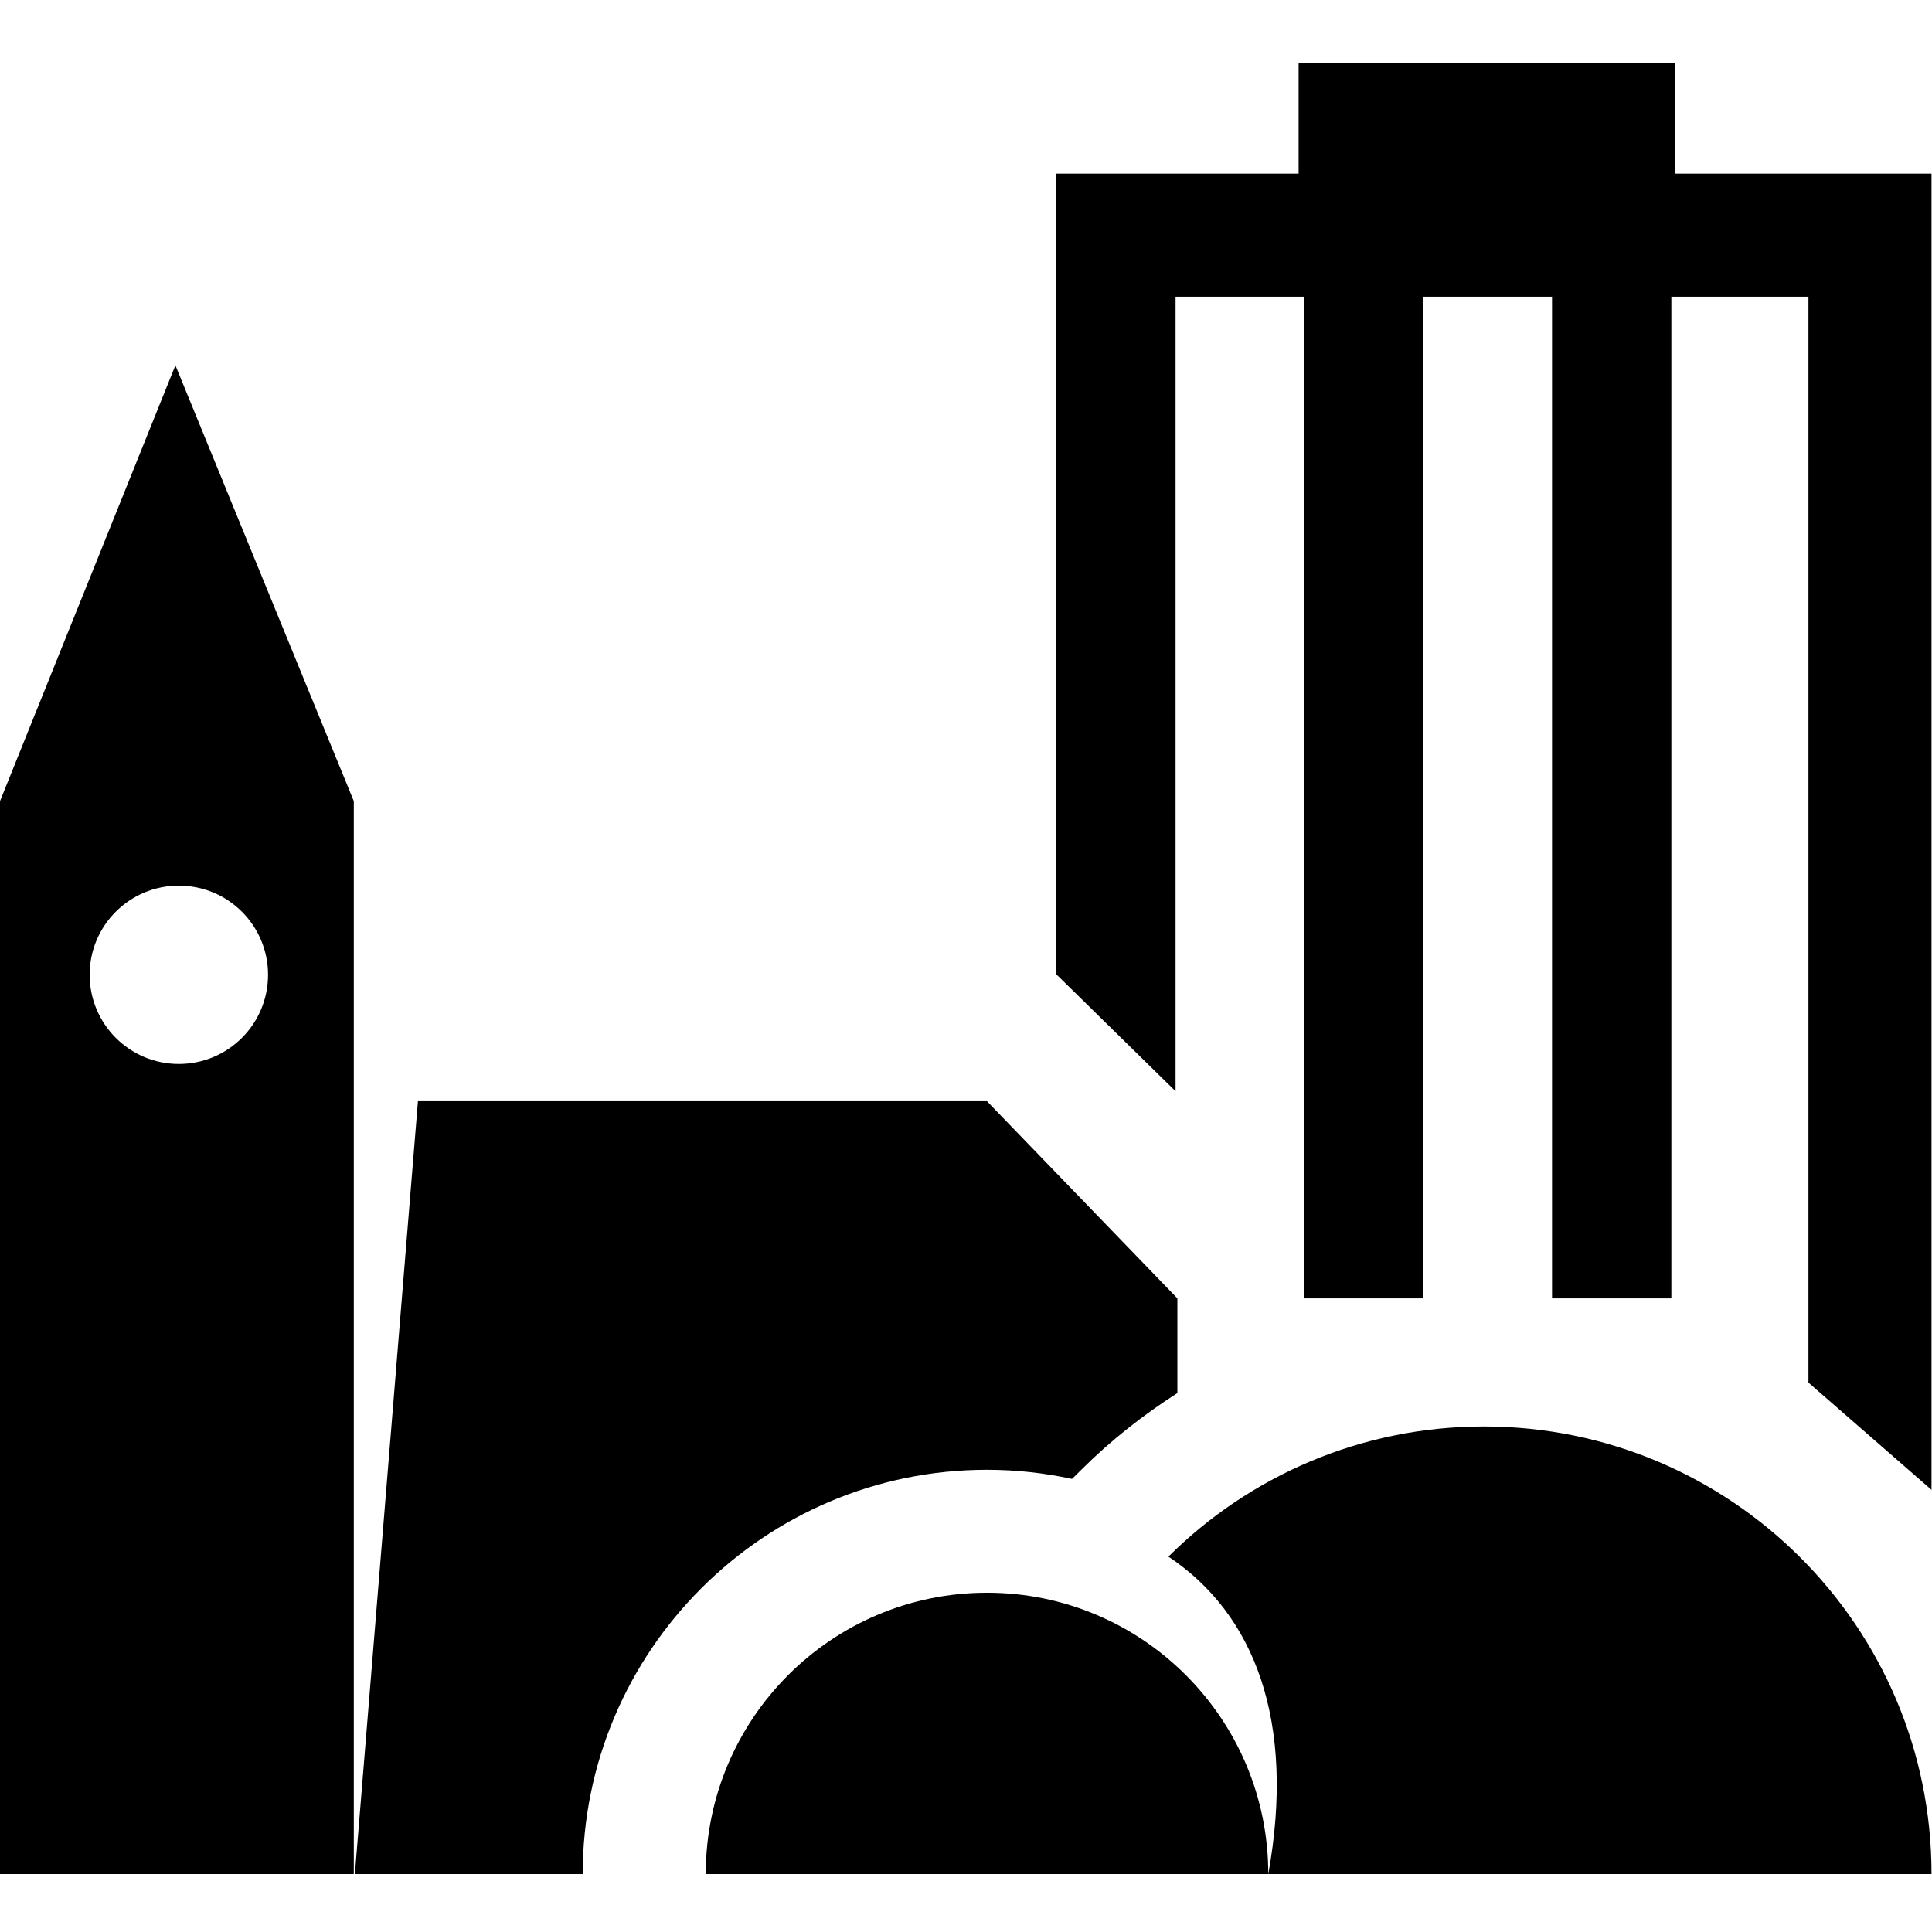
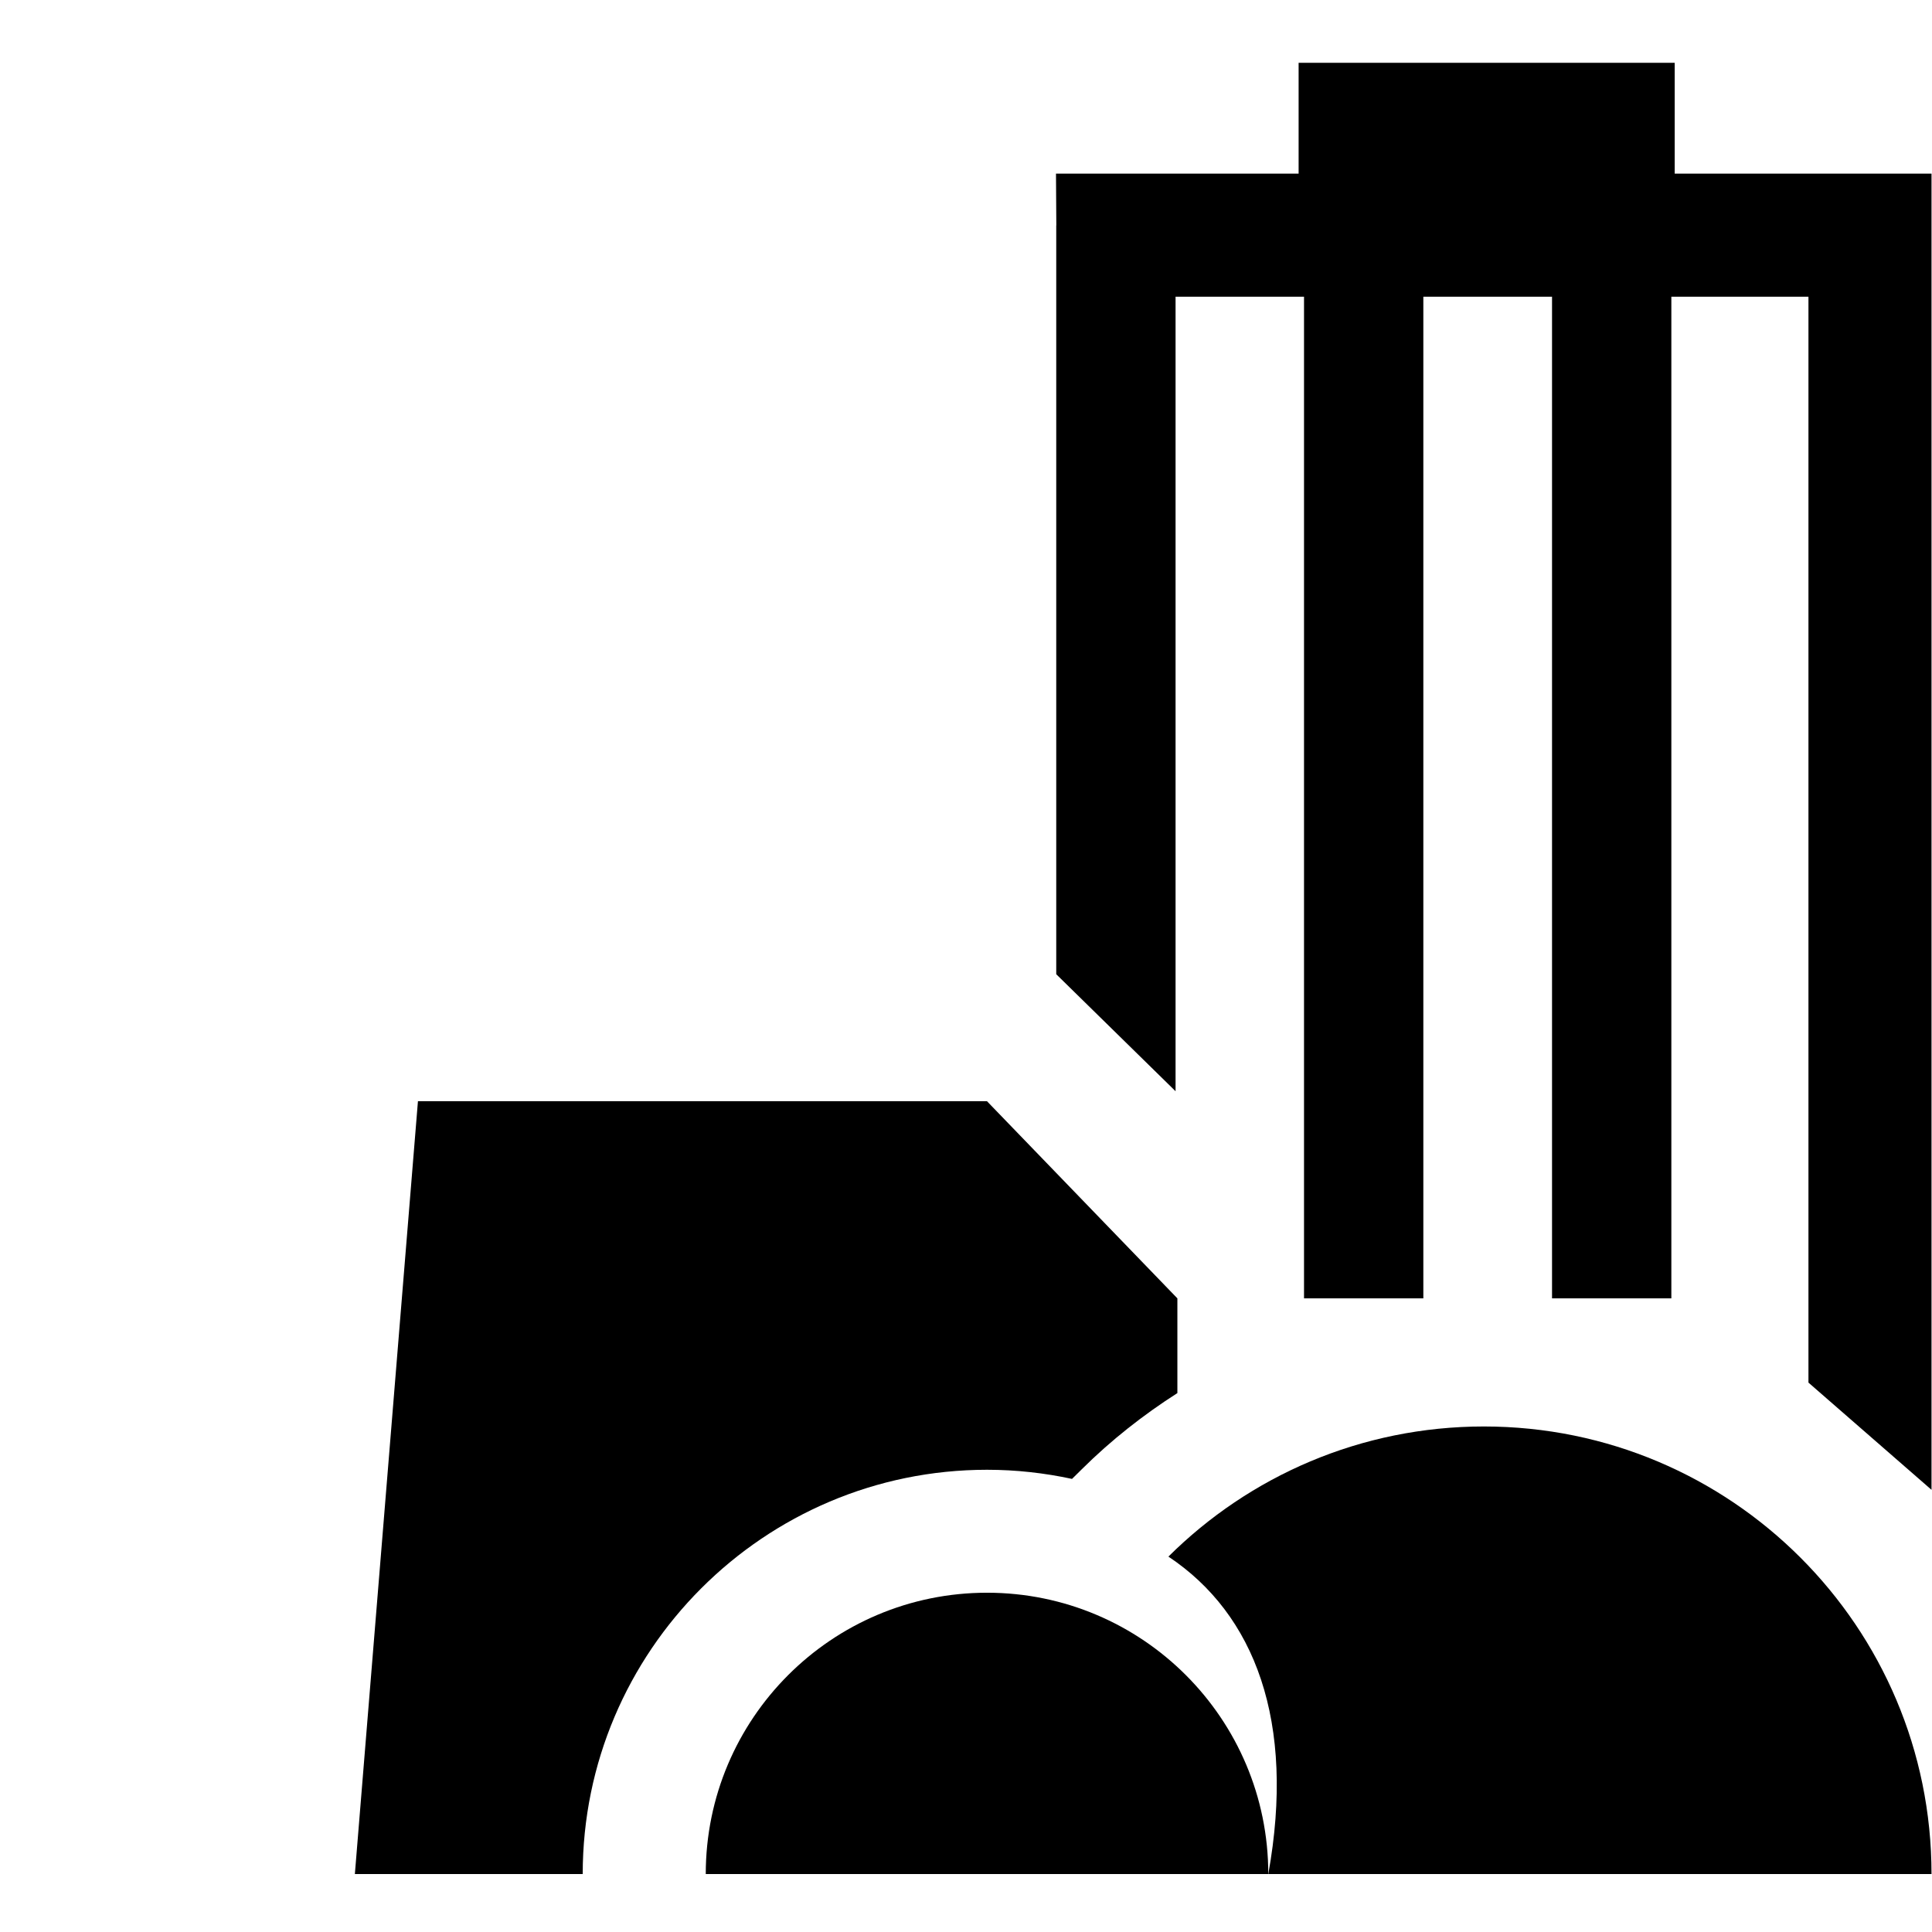
<svg xmlns="http://www.w3.org/2000/svg" version="1.1" id="Calque_1" x="0px" y="0px" width="100px" height="100px" viewBox="0 0 100 100" enable-background="new 0 0 100 100" xml:space="preserve">
  <g>
    <path d="M76.807,73.834c-6.369,0-12.141,2.572-16.33,6.735c4.469,2.974,6.594,8.539,5.17,16.431h34.328   C99.975,84.205,89.602,73.834,76.807,73.834z" />
    <path d="M51.088,82.439C43.046,82.439,36.53,88.96,36.53,97h29.116C65.646,88.96,59.126,82.439,51.088,82.439z" />
  </g>
  <polygon points="86.682,8.988 86.682,3.25 67.216,3.25 67.216,8.988 54.658,8.988 54.675,11.671 54.671,11.671 54.671,50.426   60.847,56.482 60.847,15.357 67.496,15.357 67.496,67.202 73.672,67.202 73.672,15.357 80.333,15.357 80.333,67.202 86.509,67.202   86.509,15.357 93.605,15.357 93.605,71.563 99.975,77.113 99.975,8.988 " />
  <g>
    <path d="M51.084,56.997H21.633L18.368,97h11.793c0-11.539,9.388-20.925,20.927-20.925c1.51,0,2.98,0.167,4.4,0.473l0.503-0.497   c1.522-1.512,3.187-2.818,4.95-3.945v-4.903L51.084,56.997z" />
-     <path d="M0,41.467V97h17.96h0.353V41.467L9.079,18.91L0,41.467z M13.874,50.455c0,2.547-2.064,4.615-4.619,4.615   c-2.55,0-4.615-2.068-4.615-4.615c0-2.55,2.064-4.614,4.615-4.614C11.81,45.841,13.874,47.905,13.874,50.455z" />
  </g>
</svg>